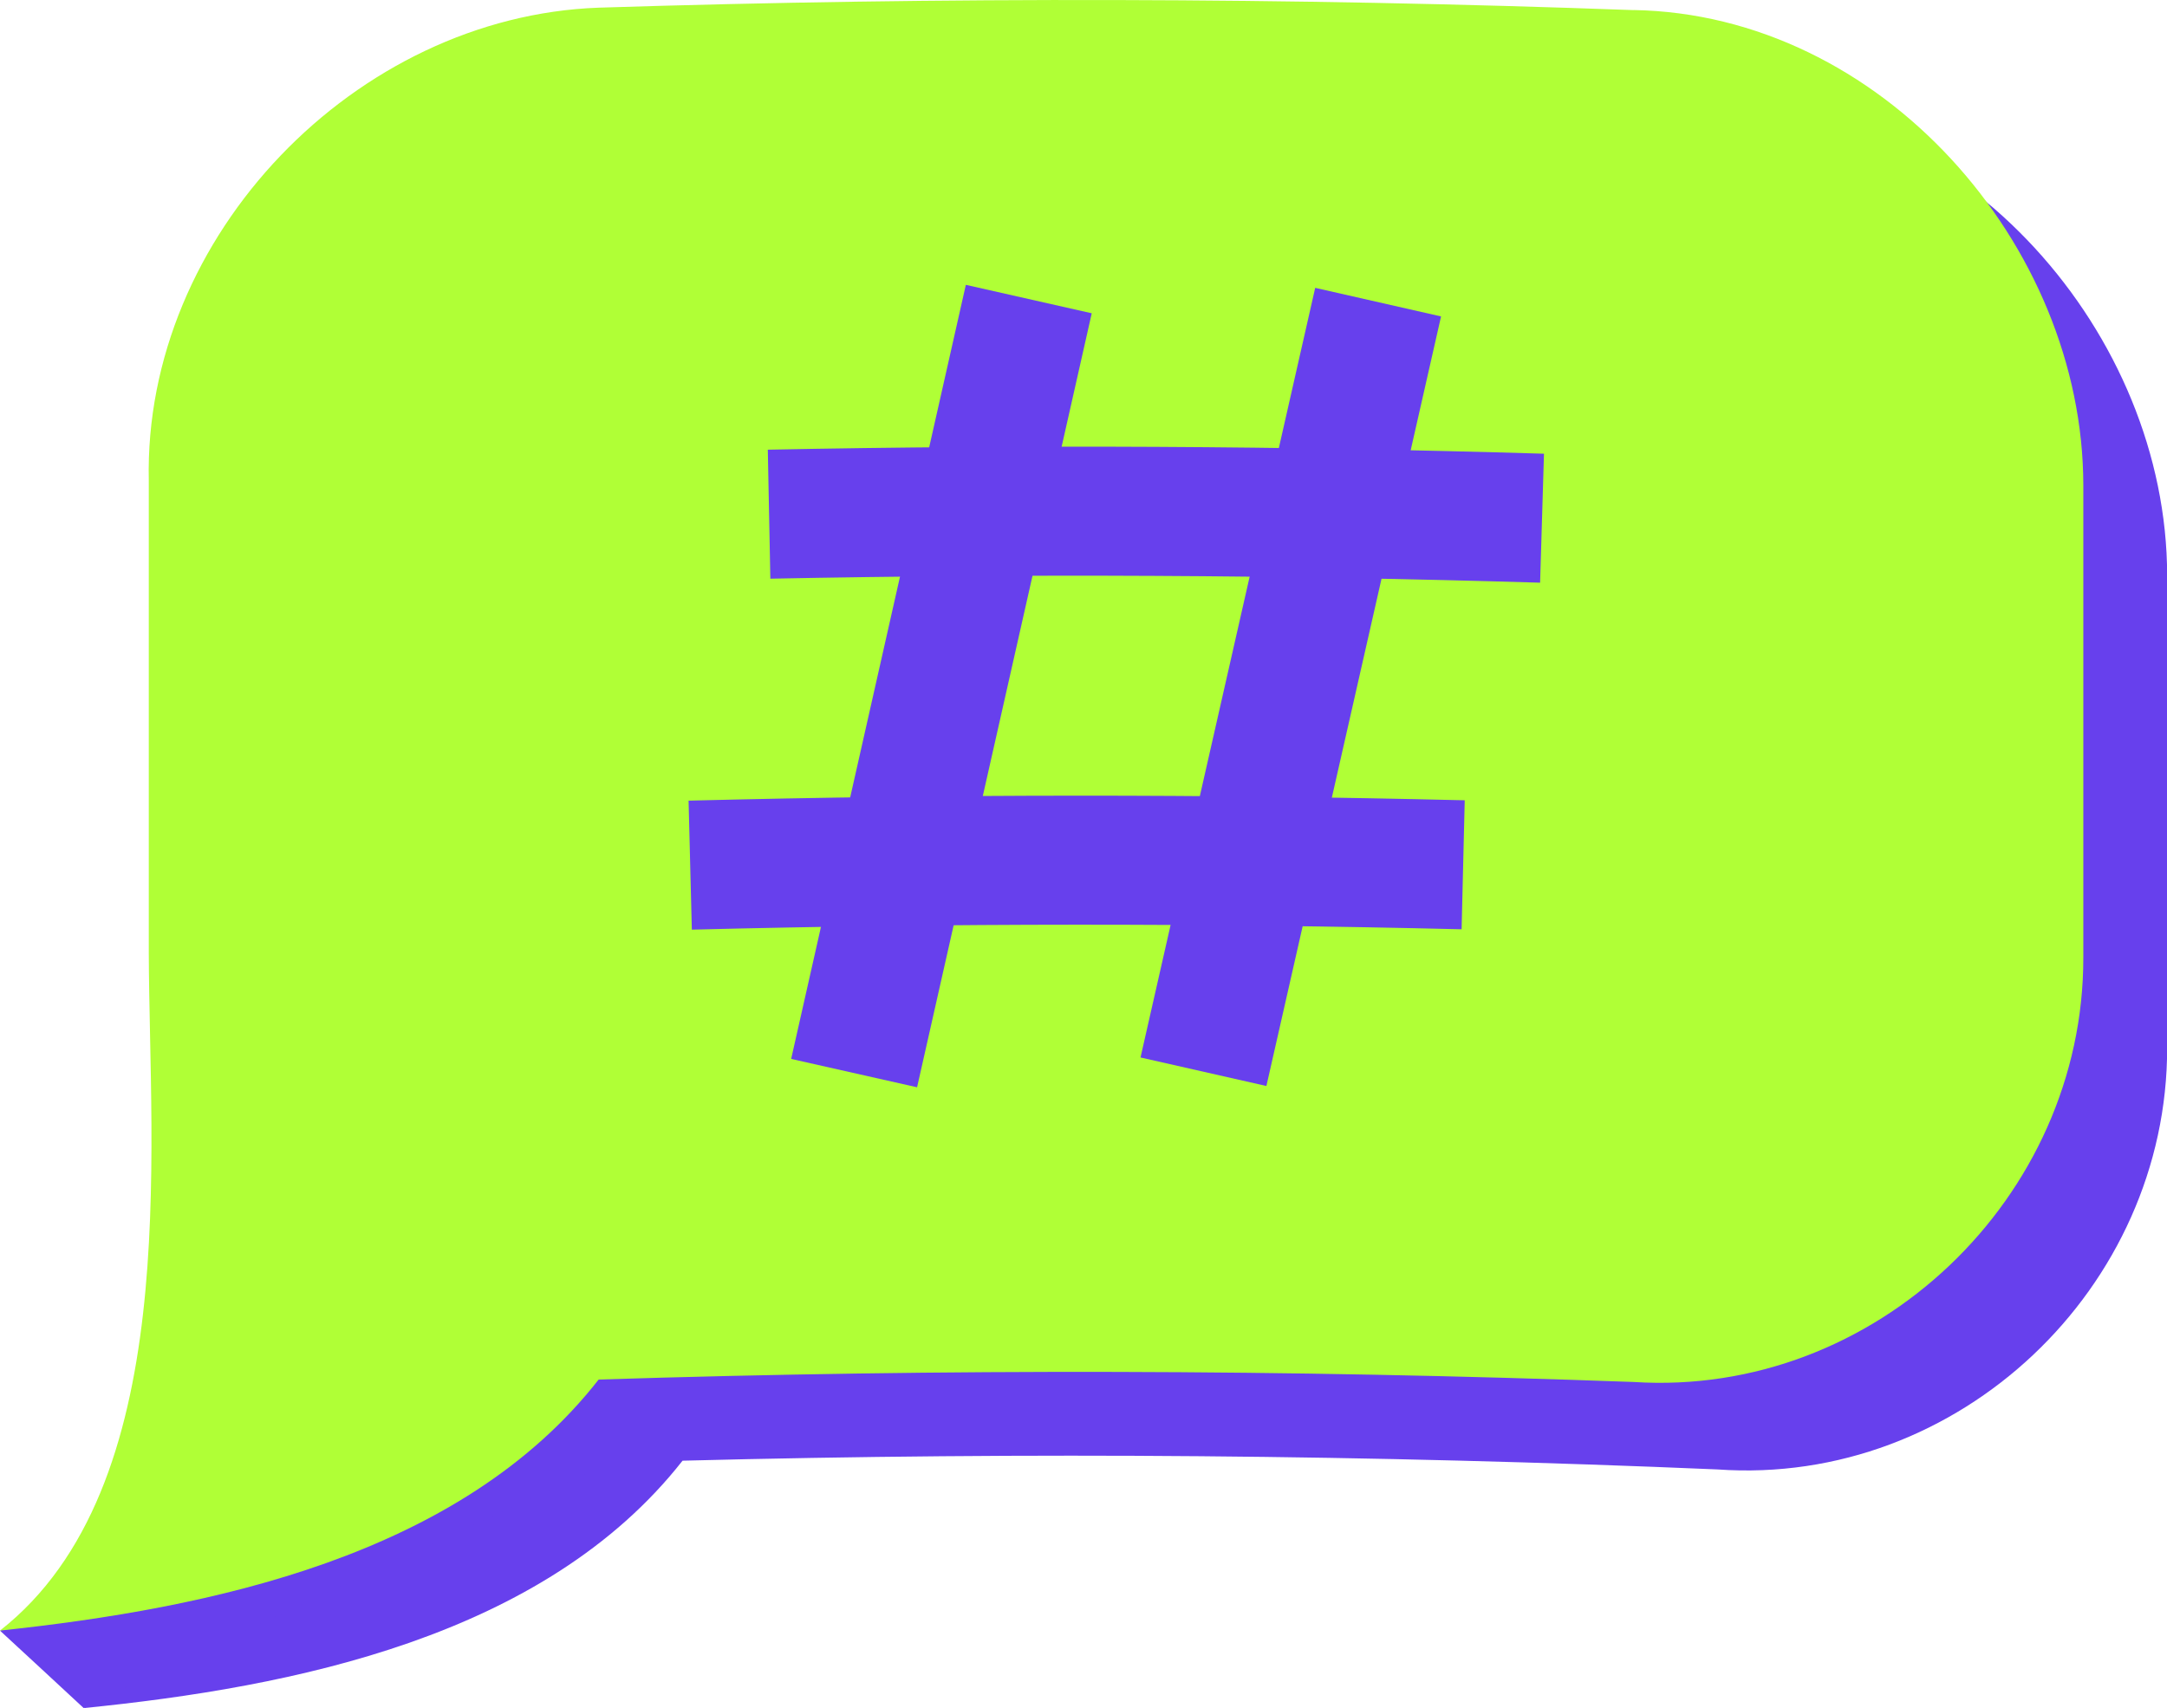
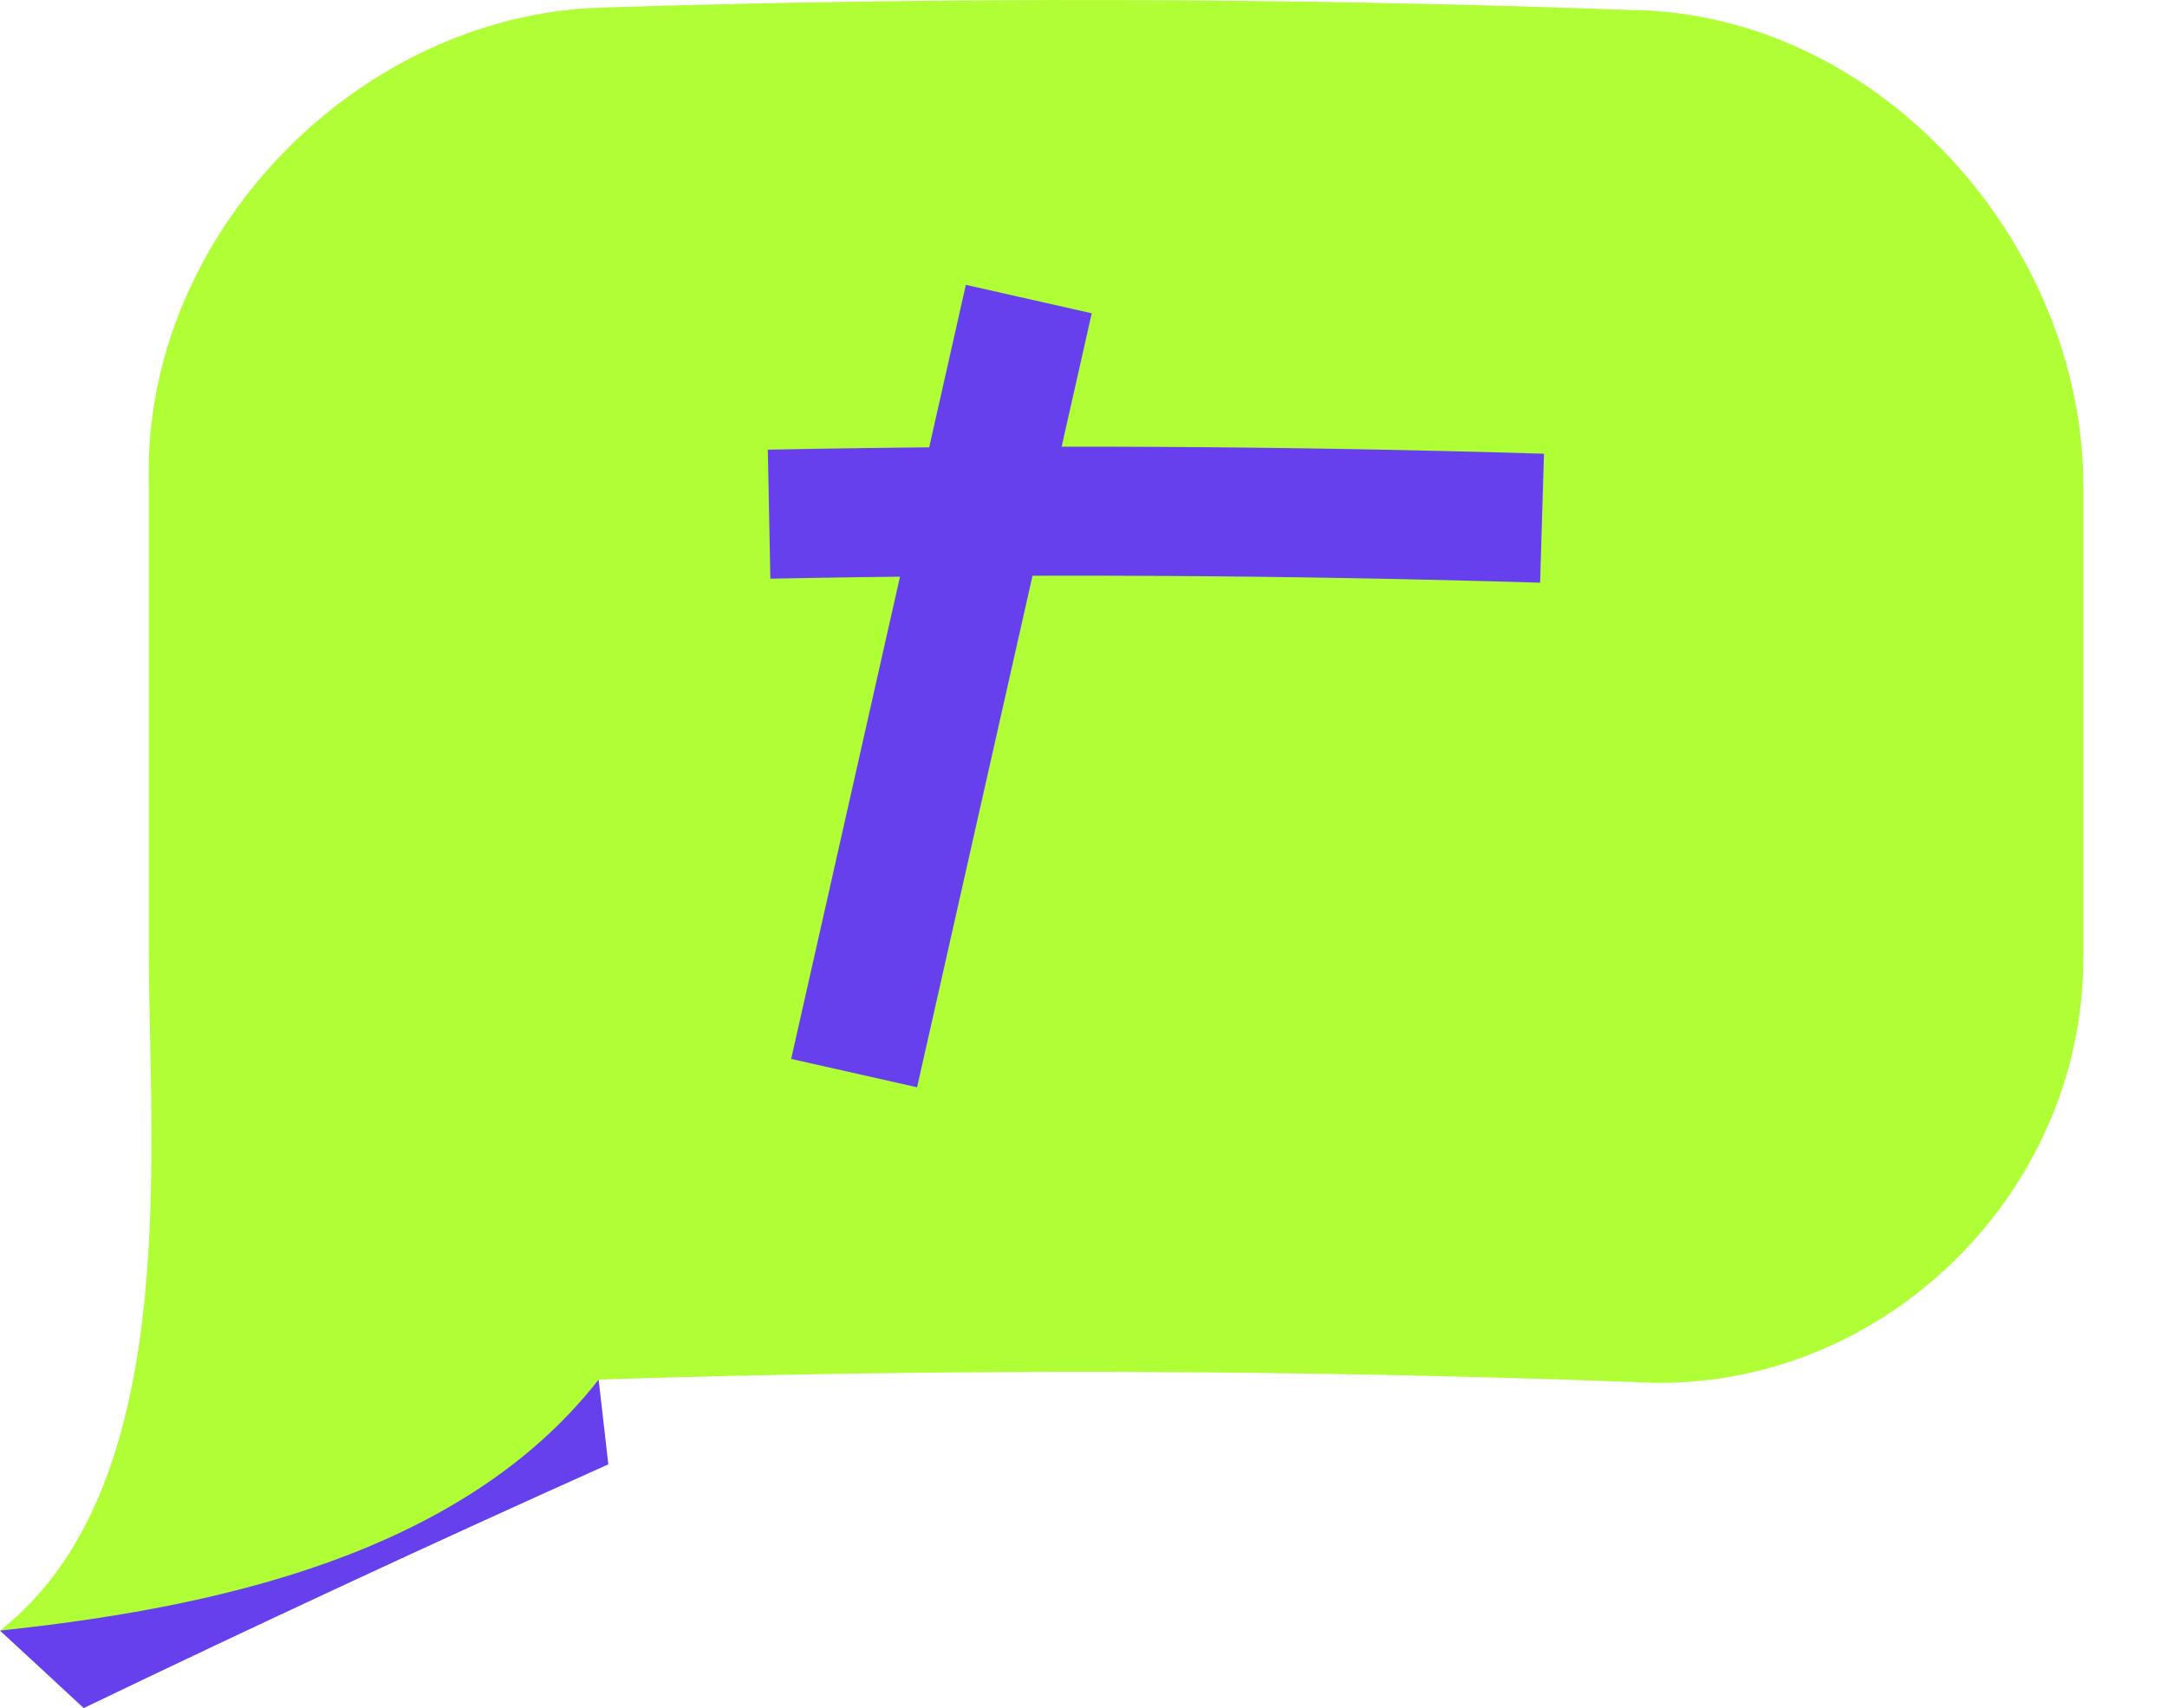
<svg xmlns="http://www.w3.org/2000/svg" id="Layer_2" data-name="Layer 2" viewBox="0 0 302.22 238.28">
  <defs>
    <style> .cls-1 { fill: none; stroke: #6740ed; stroke-miterlimit: 10; stroke-width: 18px; } .cls-2 { fill: #6740ed; } .cls-3 { fill: #b0ff36; } </style>
  </defs>
  <g id="Layer_1-2" data-name="Layer 1">
    <g id="iconBubble">
      <g>
-         <path class="cls-2" d="m239.52,13.6c-48.12-2.05-96.19-2.46-144.34-1.22-33.85,1.01-63.51,31.44-62.75,65.6,0,21.96,0,43.92,0,65.88.08,28.12,4.72,74.61-20.75,94.42,29.16-2.92,64.21-9.91,83.51-34.51,48.15-1.24,96.22-.83,144.34,1.22,33.69,2.38,62.77-25.35,62.71-58.85v-65.88c-.05-33.61-28.22-65.87-62.71-66.66Z" />
        <path class="cls-2" d="m11.67,238.28c-4.67-4.33-7-6.5-11.67-10.8,27.65-12.12,55.46-23.8,83.49-35.02.54,4.73.81,7.09,1.35,11.82-24.55,11.01-48.92,22.34-73.17,34Z" />
        <path class="cls-3" d="m227.83,1.41c-48.13-1.76-96.21-1.87-144.34-.34-33.86,1.22-63.49,31.8-62.74,65.98v65.88c.08,28.21,4.69,74.6-20.75,94.54,29.22-3.1,64.22-10.33,83.49-35.02,48.14-1.53,96.22-1.42,144.34.34,33.72,2.17,62.78-25.71,62.72-59.23v-65.88c-.04-33.58-28.25-65.7-62.73-66.28Z" />
        <g>
          <path class="cls-1" d="m143.48,41.72c-8.13,35.99-16.25,71.98-24.36,107.98" />
-           <path class="cls-1" d="m192.2,42.15c-8.13,35.79-16.25,71.57-24.36,107.36" />
          <path class="cls-1" d="m215.06,72.29c-35.94-1.08-71.85-1.27-107.8-.56" />
-           <path class="cls-1" d="m204.06,120.64c-35.95-.87-71.86-.86-107.8.05" />
        </g>
      </g>
    </g>
  </g>
</svg>